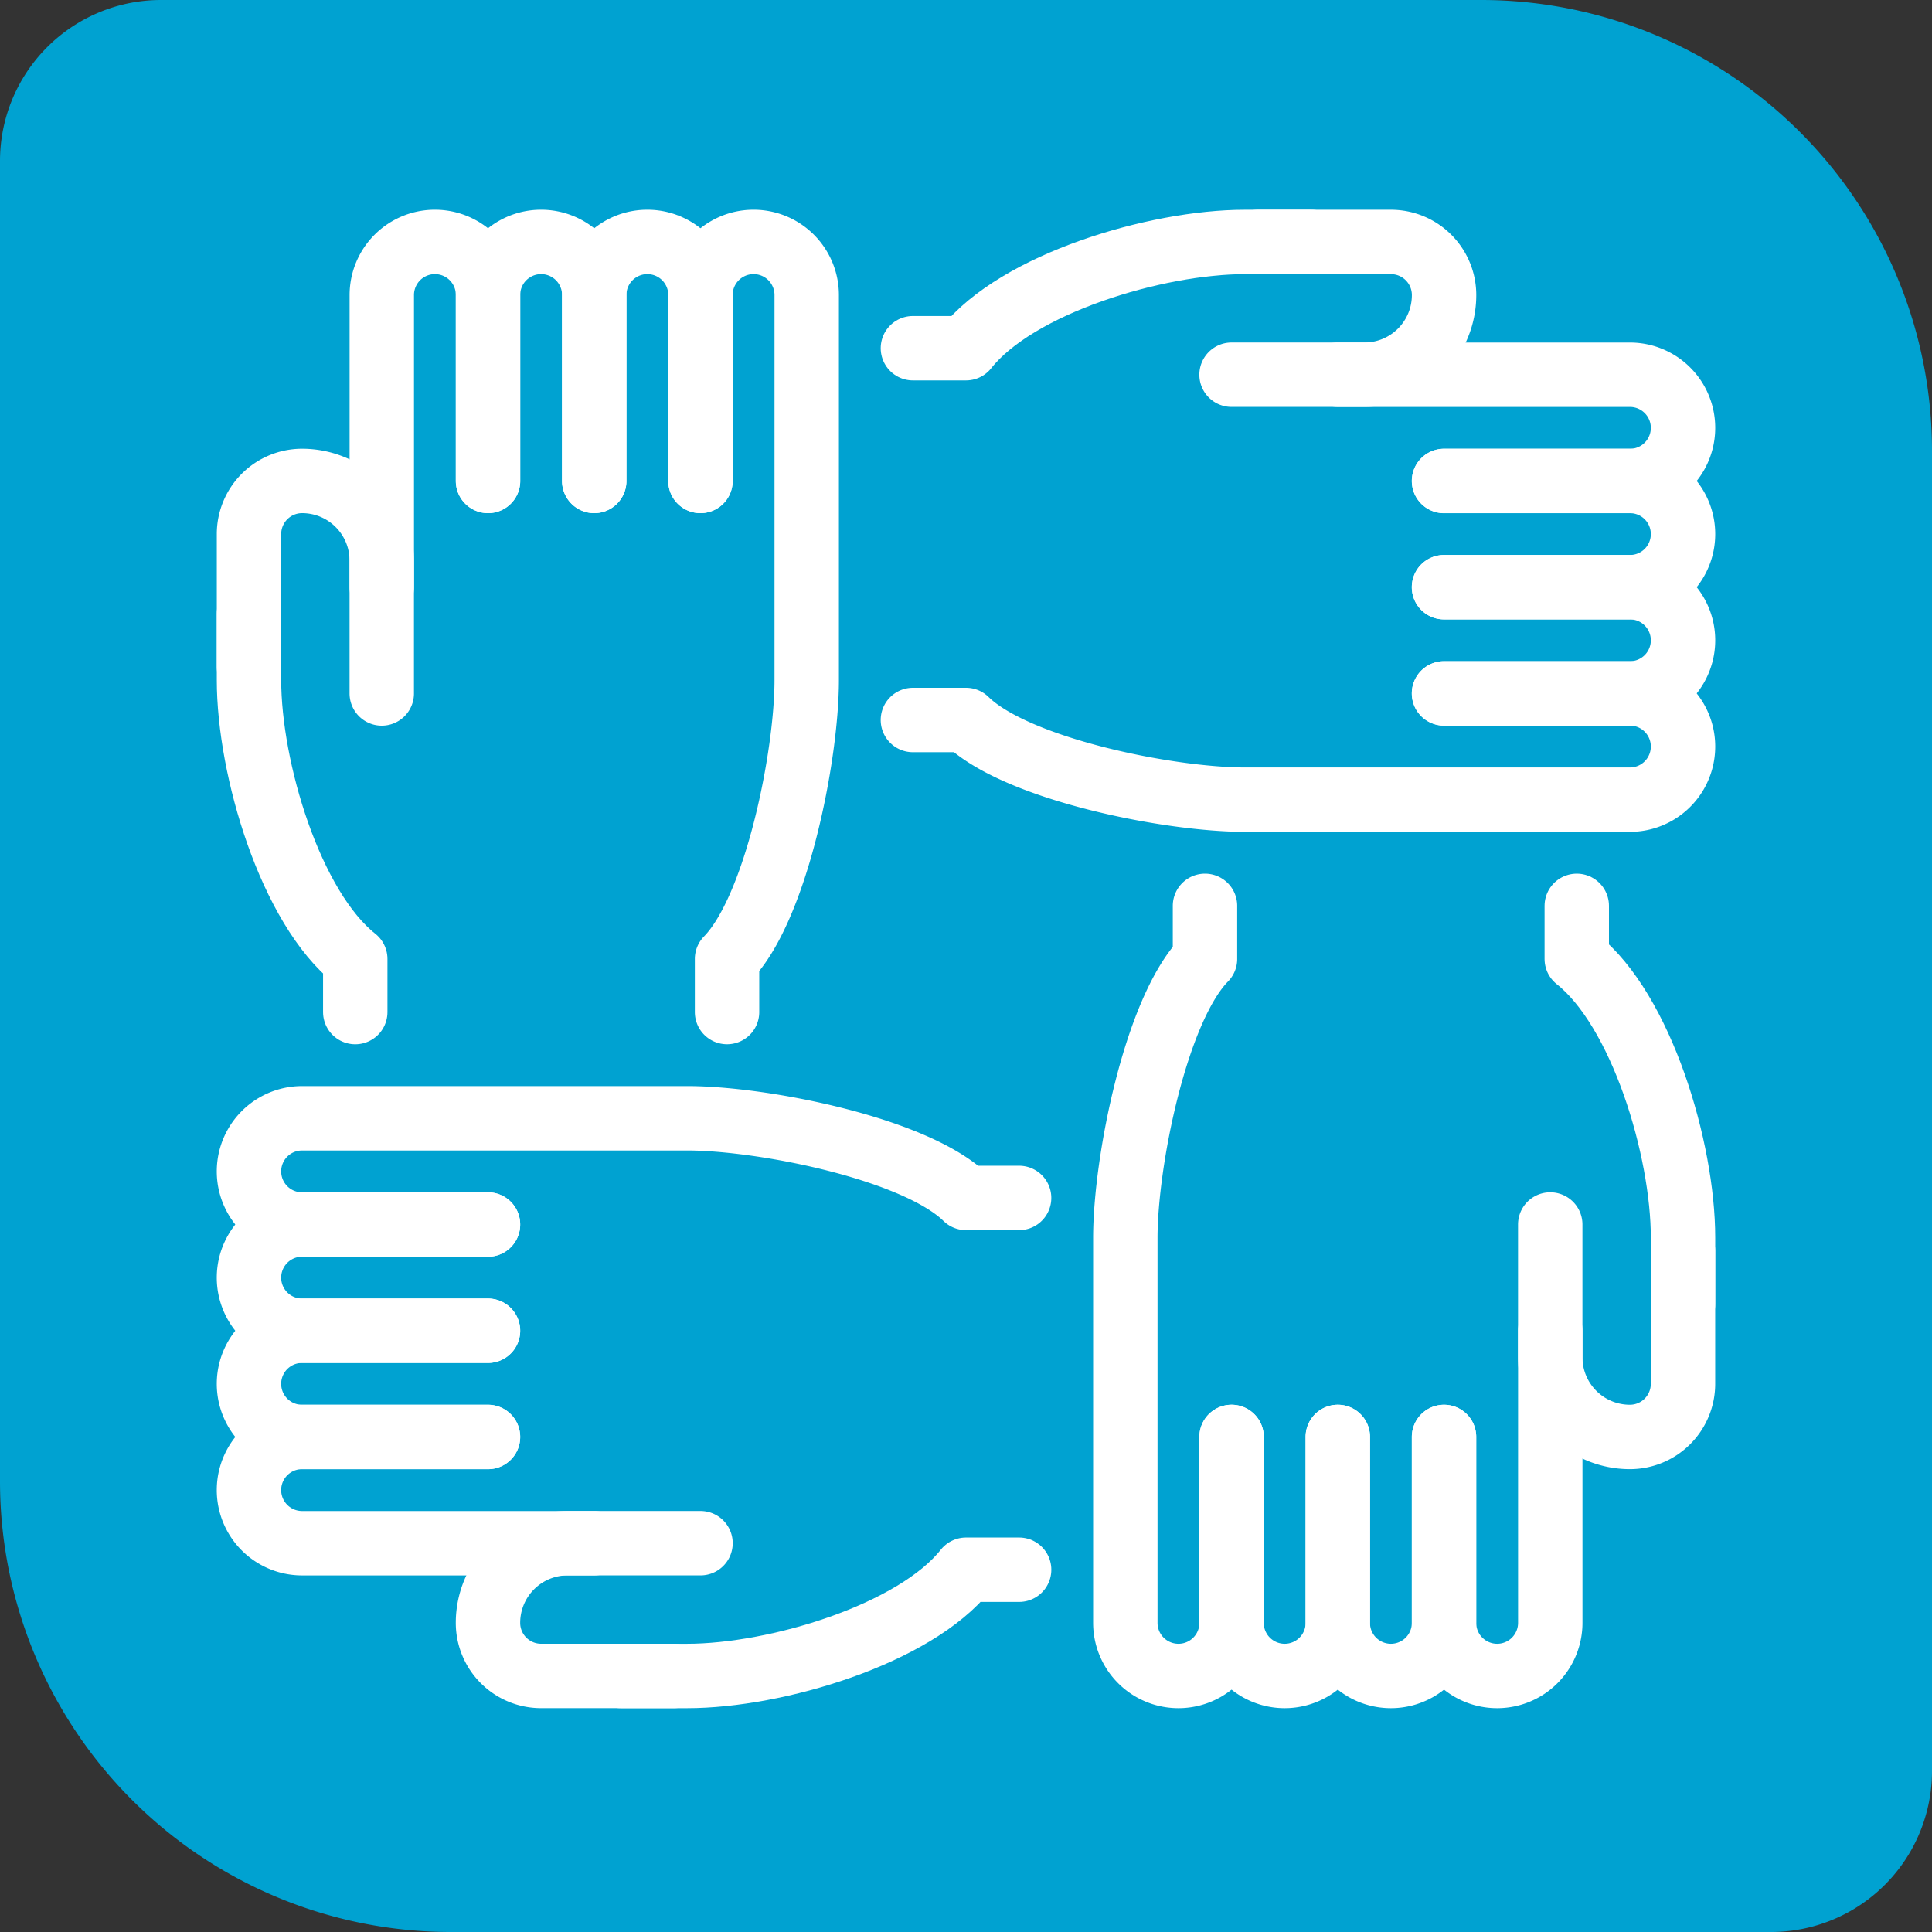
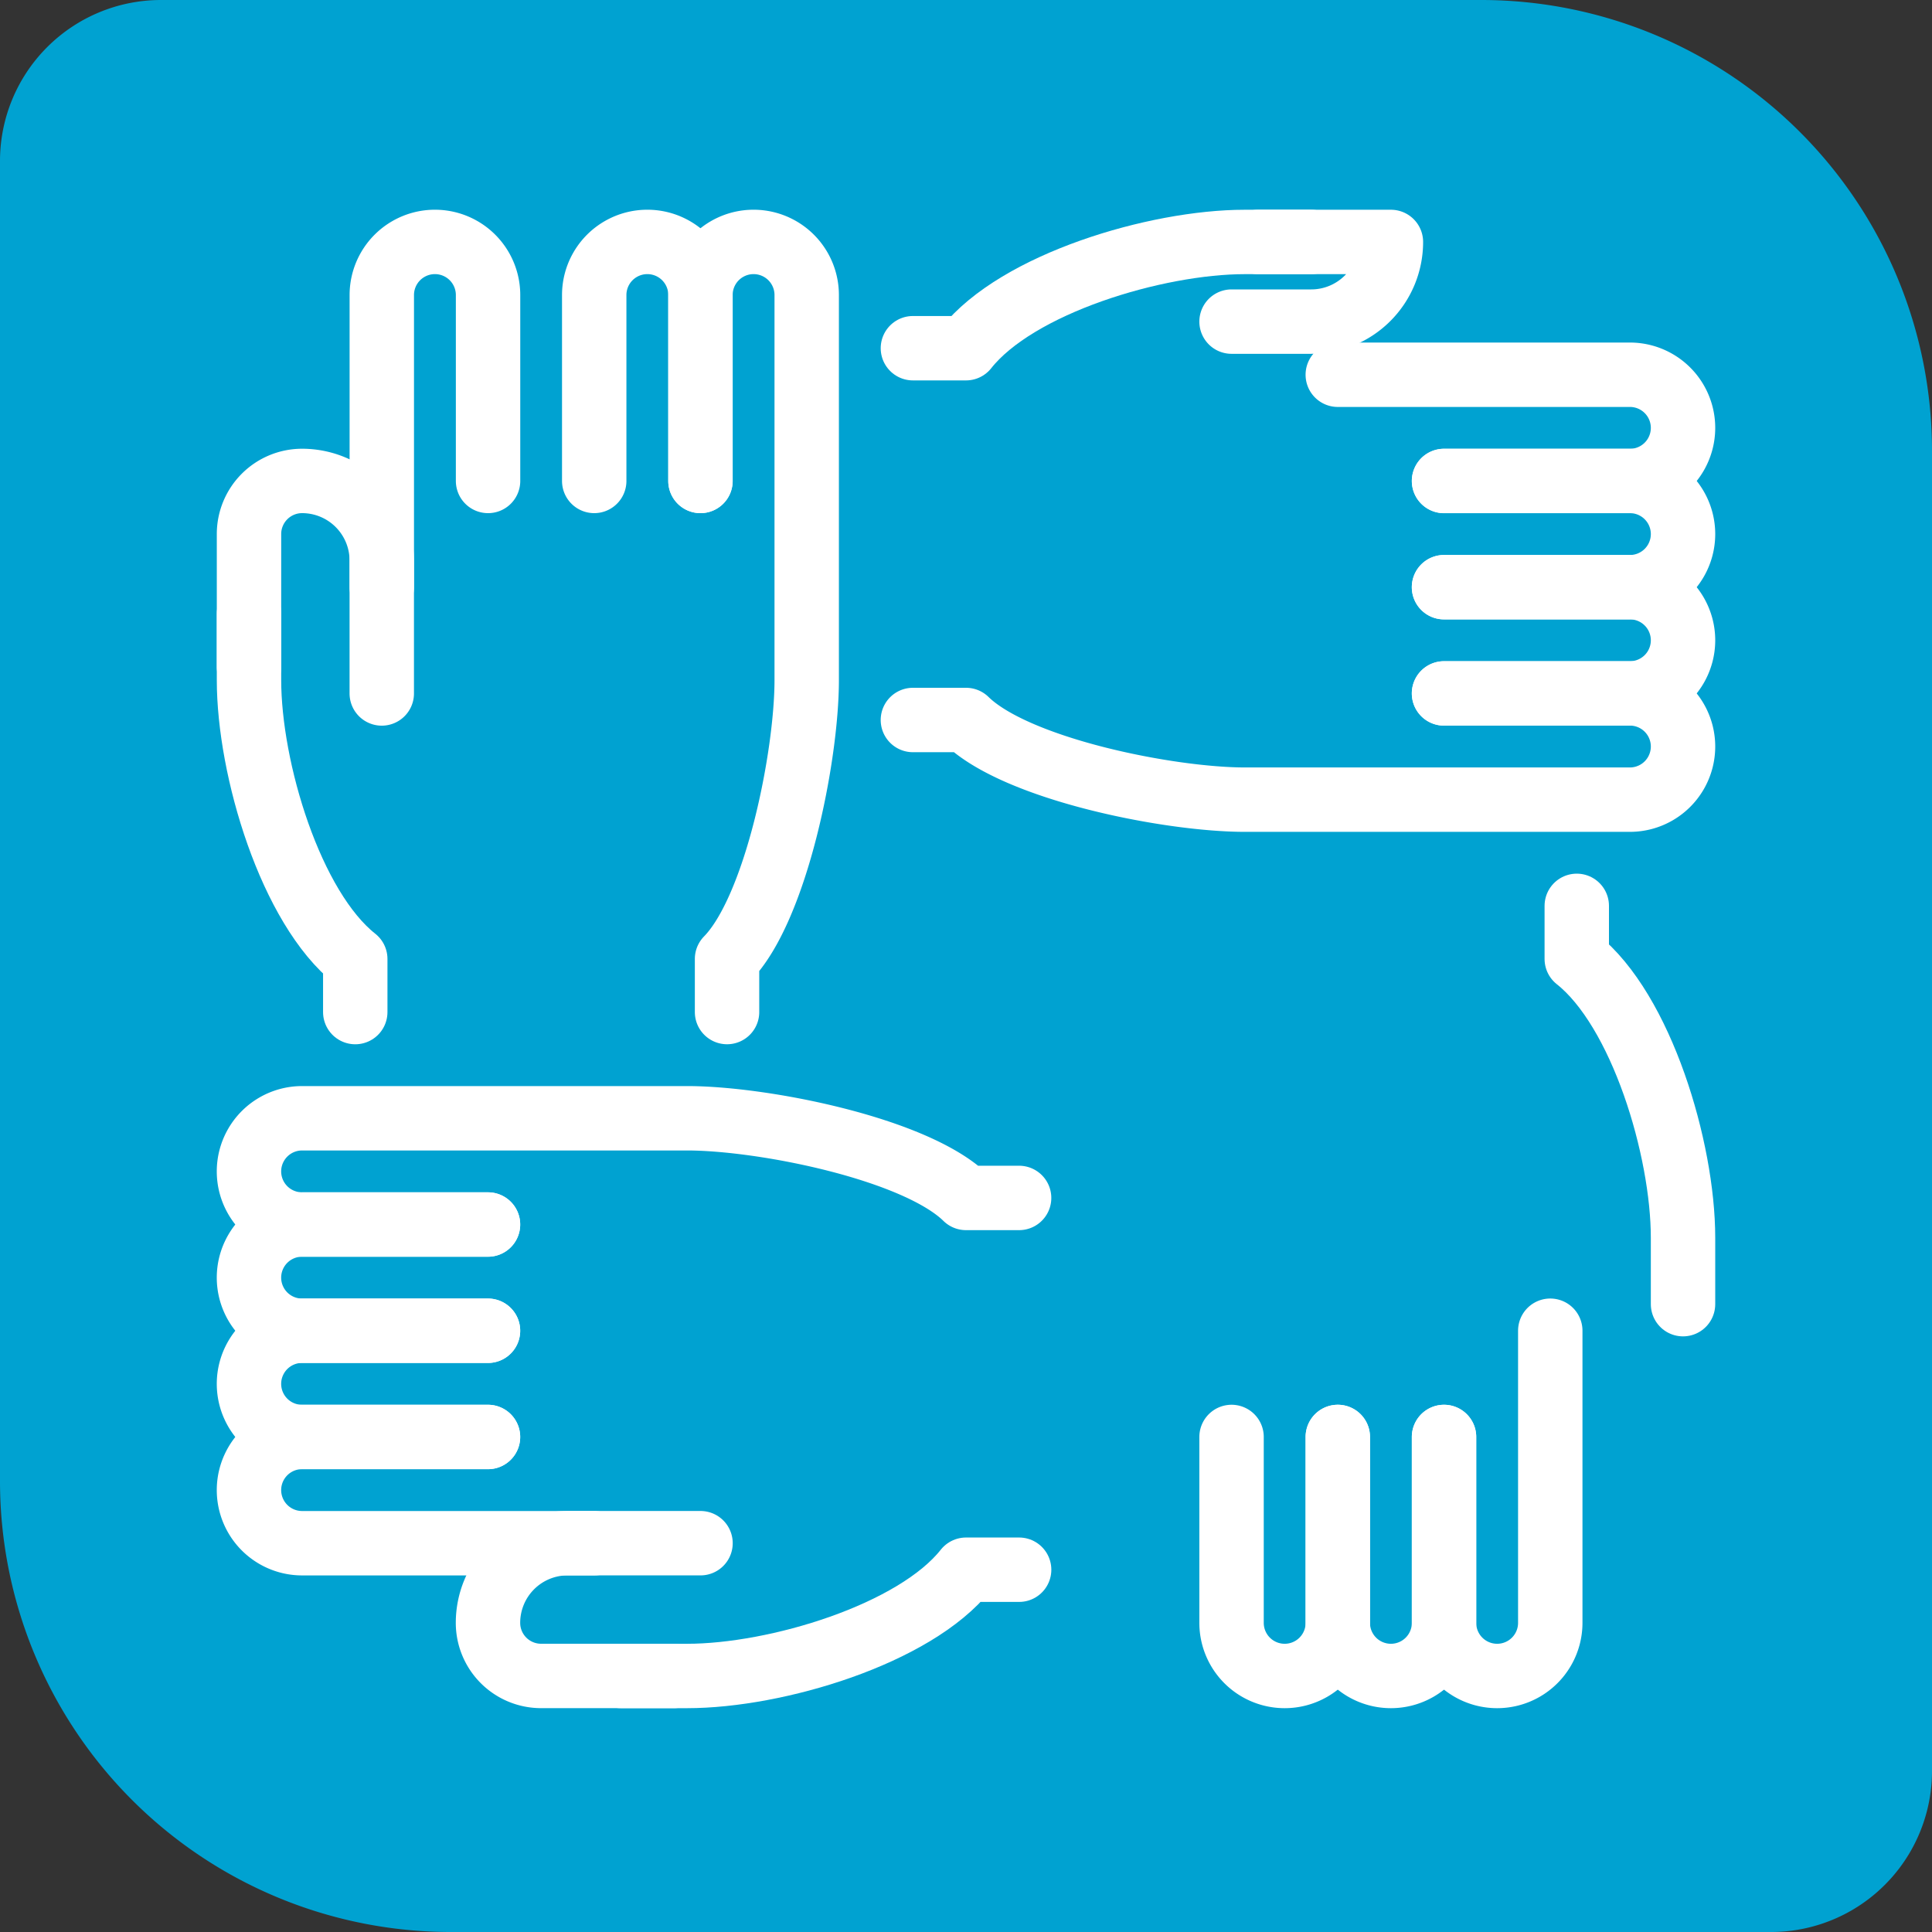
<svg xmlns="http://www.w3.org/2000/svg" width="60" height="60" viewBox="0 0 60 60">
  <rect x="0" y="0" width="60" height="60" fill="#333333" stroke="none" />
  <defs>
    <clipPath id="clip-path">
      <rect id="Rectangle_13263" data-name="Rectangle 13263" width="50" height="50" transform="translate(-2 -2)" fill="none" stroke="#fff" stroke-width="2" />
    </clipPath>
  </defs>
  <g id="Group_29283" data-name="Group 29283" transform="translate(-676 -2520)">
    <g id="Group_29271" data-name="Group 29271" transform="translate(461 -543)">
      <path id="Rectangle_13254" data-name="Rectangle 13254" d="M5,0H46A14,14,0,0,1,60,14V55a5,5,0,0,1-5,5H14A14,14,0,0,1,0,46V5A5,5,0,0,1,5,0Z" transform="translate(215 3063)" fill="#00a2d1" />
    </g>
    <g id="Group_29272" data-name="Group 29272" transform="translate(683 2526.781)">
      <g id="Group_29257" data-name="Group 29257" clip-path="url(#clip-path)">
        <path id="Path_43214" data-name="Path 43214" d="M62.5,11.422V5.649a1.649,1.649,0,1,1,3.3,0v5.773" transform="translate(-51.046 -3.267)" fill="none" stroke="#fff" stroke-linecap="round" stroke-linejoin="round" stroke-width="2" />
-         <path id="Path_43215" data-name="Path 43215" d="M44.5,11.422V5.649a1.649,1.649,0,1,1,3.3,0v5.773" transform="translate(-36.345 -3.267)" fill="none" stroke="#fff" stroke-linecap="round" stroke-linejoin="round" stroke-width="2" />
        <path id="Path_43216" data-name="Path 43216" d="M26.5,14.721V5.649a1.649,1.649,0,1,1,3.3,0v5.773" transform="translate(-21.643 -3.267)" fill="none" stroke="#fff" stroke-linecap="round" stroke-linejoin="round" stroke-width="2" />
        <path id="Path_43217" data-name="Path 43217" d="M7.3,79.371V77.721C5.292,76.135,4,71.818,4,69.062V67" transform="translate(-3.267 -54.721)" fill="none" stroke="#fff" stroke-linecap="round" stroke-linejoin="round" stroke-width="2" />
        <path id="Path_43218" data-name="Path 43218" d="M80.5,11.422V5.649a1.649,1.649,0,1,1,3.3,0V17.608c0,2.358-.945,7.1-2.474,8.659v1.649" transform="translate(-65.747 -3.267)" fill="none" stroke="#fff" stroke-linecap="round" stroke-linejoin="round" stroke-width="2" />
        <path id="Path_43219" data-name="Path 43219" d="M4,50.273V46.149A1.649,1.649,0,0,1,5.649,44.5a2.474,2.474,0,0,1,2.474,2.474V51.1" transform="translate(-3.267 -36.345)" fill="none" stroke="#fff" stroke-linecap="round" stroke-linejoin="round" stroke-width="2" />
        <path id="Path_43220" data-name="Path 43220" d="M11.422,173.8H5.649a1.649,1.649,0,0,1,0-3.3h5.773" transform="translate(-3.267 -139.253)" fill="none" stroke="#fff" stroke-linecap="round" stroke-linejoin="round" stroke-width="2" />
        <path id="Path_43221" data-name="Path 43221" d="M11.422,191.8H5.649a1.649,1.649,0,1,1,0-3.3h5.773" transform="translate(-3.267 -153.954)" fill="none" stroke="#fff" stroke-linecap="round" stroke-linejoin="round" stroke-width="2" />
        <path id="Path_43222" data-name="Path 43222" d="M14.721,209.8H5.649a1.649,1.649,0,0,1,0-3.3h5.773" transform="translate(-3.267 -168.655)" fill="none" stroke="#fff" stroke-linecap="round" stroke-linejoin="round" stroke-width="2" />
        <path id="Path_43223" data-name="Path 43223" d="M79.371,229H77.721c-1.586,2.007-5.9,3.3-8.659,3.3H67" transform="translate(-54.721 -187.032)" fill="none" stroke="#fff" stroke-linecap="round" stroke-linejoin="round" stroke-width="2" />
        <path id="Path_43224" data-name="Path 43224" d="M11.422,155.8H5.649a1.649,1.649,0,0,1,0-3.3H17.608c2.358,0,7.1.945,8.659,2.474h1.649" transform="translate(-3.267 -124.552)" fill="none" stroke="#fff" stroke-linecap="round" stroke-linejoin="round" stroke-width="2" />
        <path id="Path_43225" data-name="Path 43225" d="M50.273,228.624H46.149a1.649,1.649,0,0,1-1.649-1.649,2.474,2.474,0,0,1,2.474-2.474H51.1" transform="translate(-36.345 -183.357)" fill="none" stroke="#fff" stroke-linecap="round" stroke-linejoin="round" stroke-width="2" />
        <path id="Path_43226" data-name="Path 43226" d="M173.8,206.5v5.773a1.649,1.649,0,0,1-3.3,0V206.5" transform="translate(-139.253 -168.655)" fill="none" stroke="#fff" stroke-linecap="round" stroke-linejoin="round" stroke-width="2" />
        <path id="Path_43227" data-name="Path 43227" d="M191.8,206.5v5.773a1.649,1.649,0,1,1-3.3,0V206.5" transform="translate(-153.954 -168.655)" fill="none" stroke="#fff" stroke-linecap="round" stroke-linejoin="round" stroke-width="2" />
        <path id="Path_43228" data-name="Path 43228" d="M209.8,188.5v9.072a1.649,1.649,0,0,1-3.3,0V191.8" transform="translate(-168.655 -153.954)" fill="none" stroke="#fff" stroke-linecap="round" stroke-linejoin="round" stroke-width="2" />
        <path id="Path_43229" data-name="Path 43229" d="M229,116.5v1.649c2.007,1.586,3.3,5.9,3.3,8.659v2.062" transform="translate(-187.032 -95.149)" fill="none" stroke="#fff" stroke-linecap="round" stroke-linejoin="round" stroke-width="2" />
-         <path id="Path_43230" data-name="Path 43230" d="M155.8,132.994v5.773a1.649,1.649,0,0,1-3.3,0V126.809c0-2.358.945-7.1,2.474-8.659V116.5" transform="translate(-124.552 -95.149)" fill="none" stroke="#fff" stroke-linecap="round" stroke-linejoin="round" stroke-width="2" />
-         <path id="Path_43231" data-name="Path 43231" d="M228.624,171.325v4.124a1.649,1.649,0,0,1-1.649,1.649,2.474,2.474,0,0,1-2.474-2.474V170.5" transform="translate(-183.357 -139.253)" fill="none" stroke="#fff" stroke-linecap="round" stroke-linejoin="round" stroke-width="2" />
        <path id="Path_43232" data-name="Path 43232" d="M206.5,62.5h5.773a1.649,1.649,0,0,1,0,3.3H206.5" transform="translate(-168.655 -51.046)" fill="none" stroke="#fff" stroke-linecap="round" stroke-linejoin="round" stroke-width="2" />
        <path id="Path_43233" data-name="Path 43233" d="M206.5,44.5h5.773a1.649,1.649,0,0,1,0,3.3H206.5" transform="translate(-168.655 -36.345)" fill="none" stroke="#fff" stroke-linecap="round" stroke-linejoin="round" stroke-width="2" />
        <path id="Path_43234" data-name="Path 43234" d="M188.5,26.5h9.072a1.649,1.649,0,0,1,0,3.3H191.8" transform="translate(-153.954 -21.643)" fill="none" stroke="#fff" stroke-linecap="round" stroke-linejoin="round" stroke-width="2" />
        <path id="Path_43235" data-name="Path 43235" d="M116.5,7.3h1.649c1.586-2.007,5.9-3.3,8.659-3.3h2.062" transform="translate(-95.149 -3.267)" fill="none" stroke="#fff" stroke-linecap="round" stroke-linejoin="round" stroke-width="2" />
        <path id="Path_43236" data-name="Path 43236" d="M132.994,80.5h5.773a1.649,1.649,0,0,1,0,3.3H126.809c-2.358,0-7.1-.945-8.659-2.474H116.5" transform="translate(-95.149 -65.747)" fill="none" stroke="#fff" stroke-linecap="round" stroke-linejoin="round" stroke-width="2" />
-         <path id="Path_43237" data-name="Path 43237" d="M171.325,4h4.124A1.649,1.649,0,0,1,177.1,5.649a2.474,2.474,0,0,1-2.474,2.474H170.5" transform="translate(-139.253 -3.267)" fill="none" stroke="#fff" stroke-linecap="round" stroke-linejoin="round" stroke-width="2" />
+         <path id="Path_43237" data-name="Path 43237" d="M171.325,4h4.124a2.474,2.474,0,0,1-2.474,2.474H170.5" transform="translate(-139.253 -3.267)" fill="none" stroke="#fff" stroke-linecap="round" stroke-linejoin="round" stroke-width="2" />
      </g>
    </g>
  </g>
</svg>